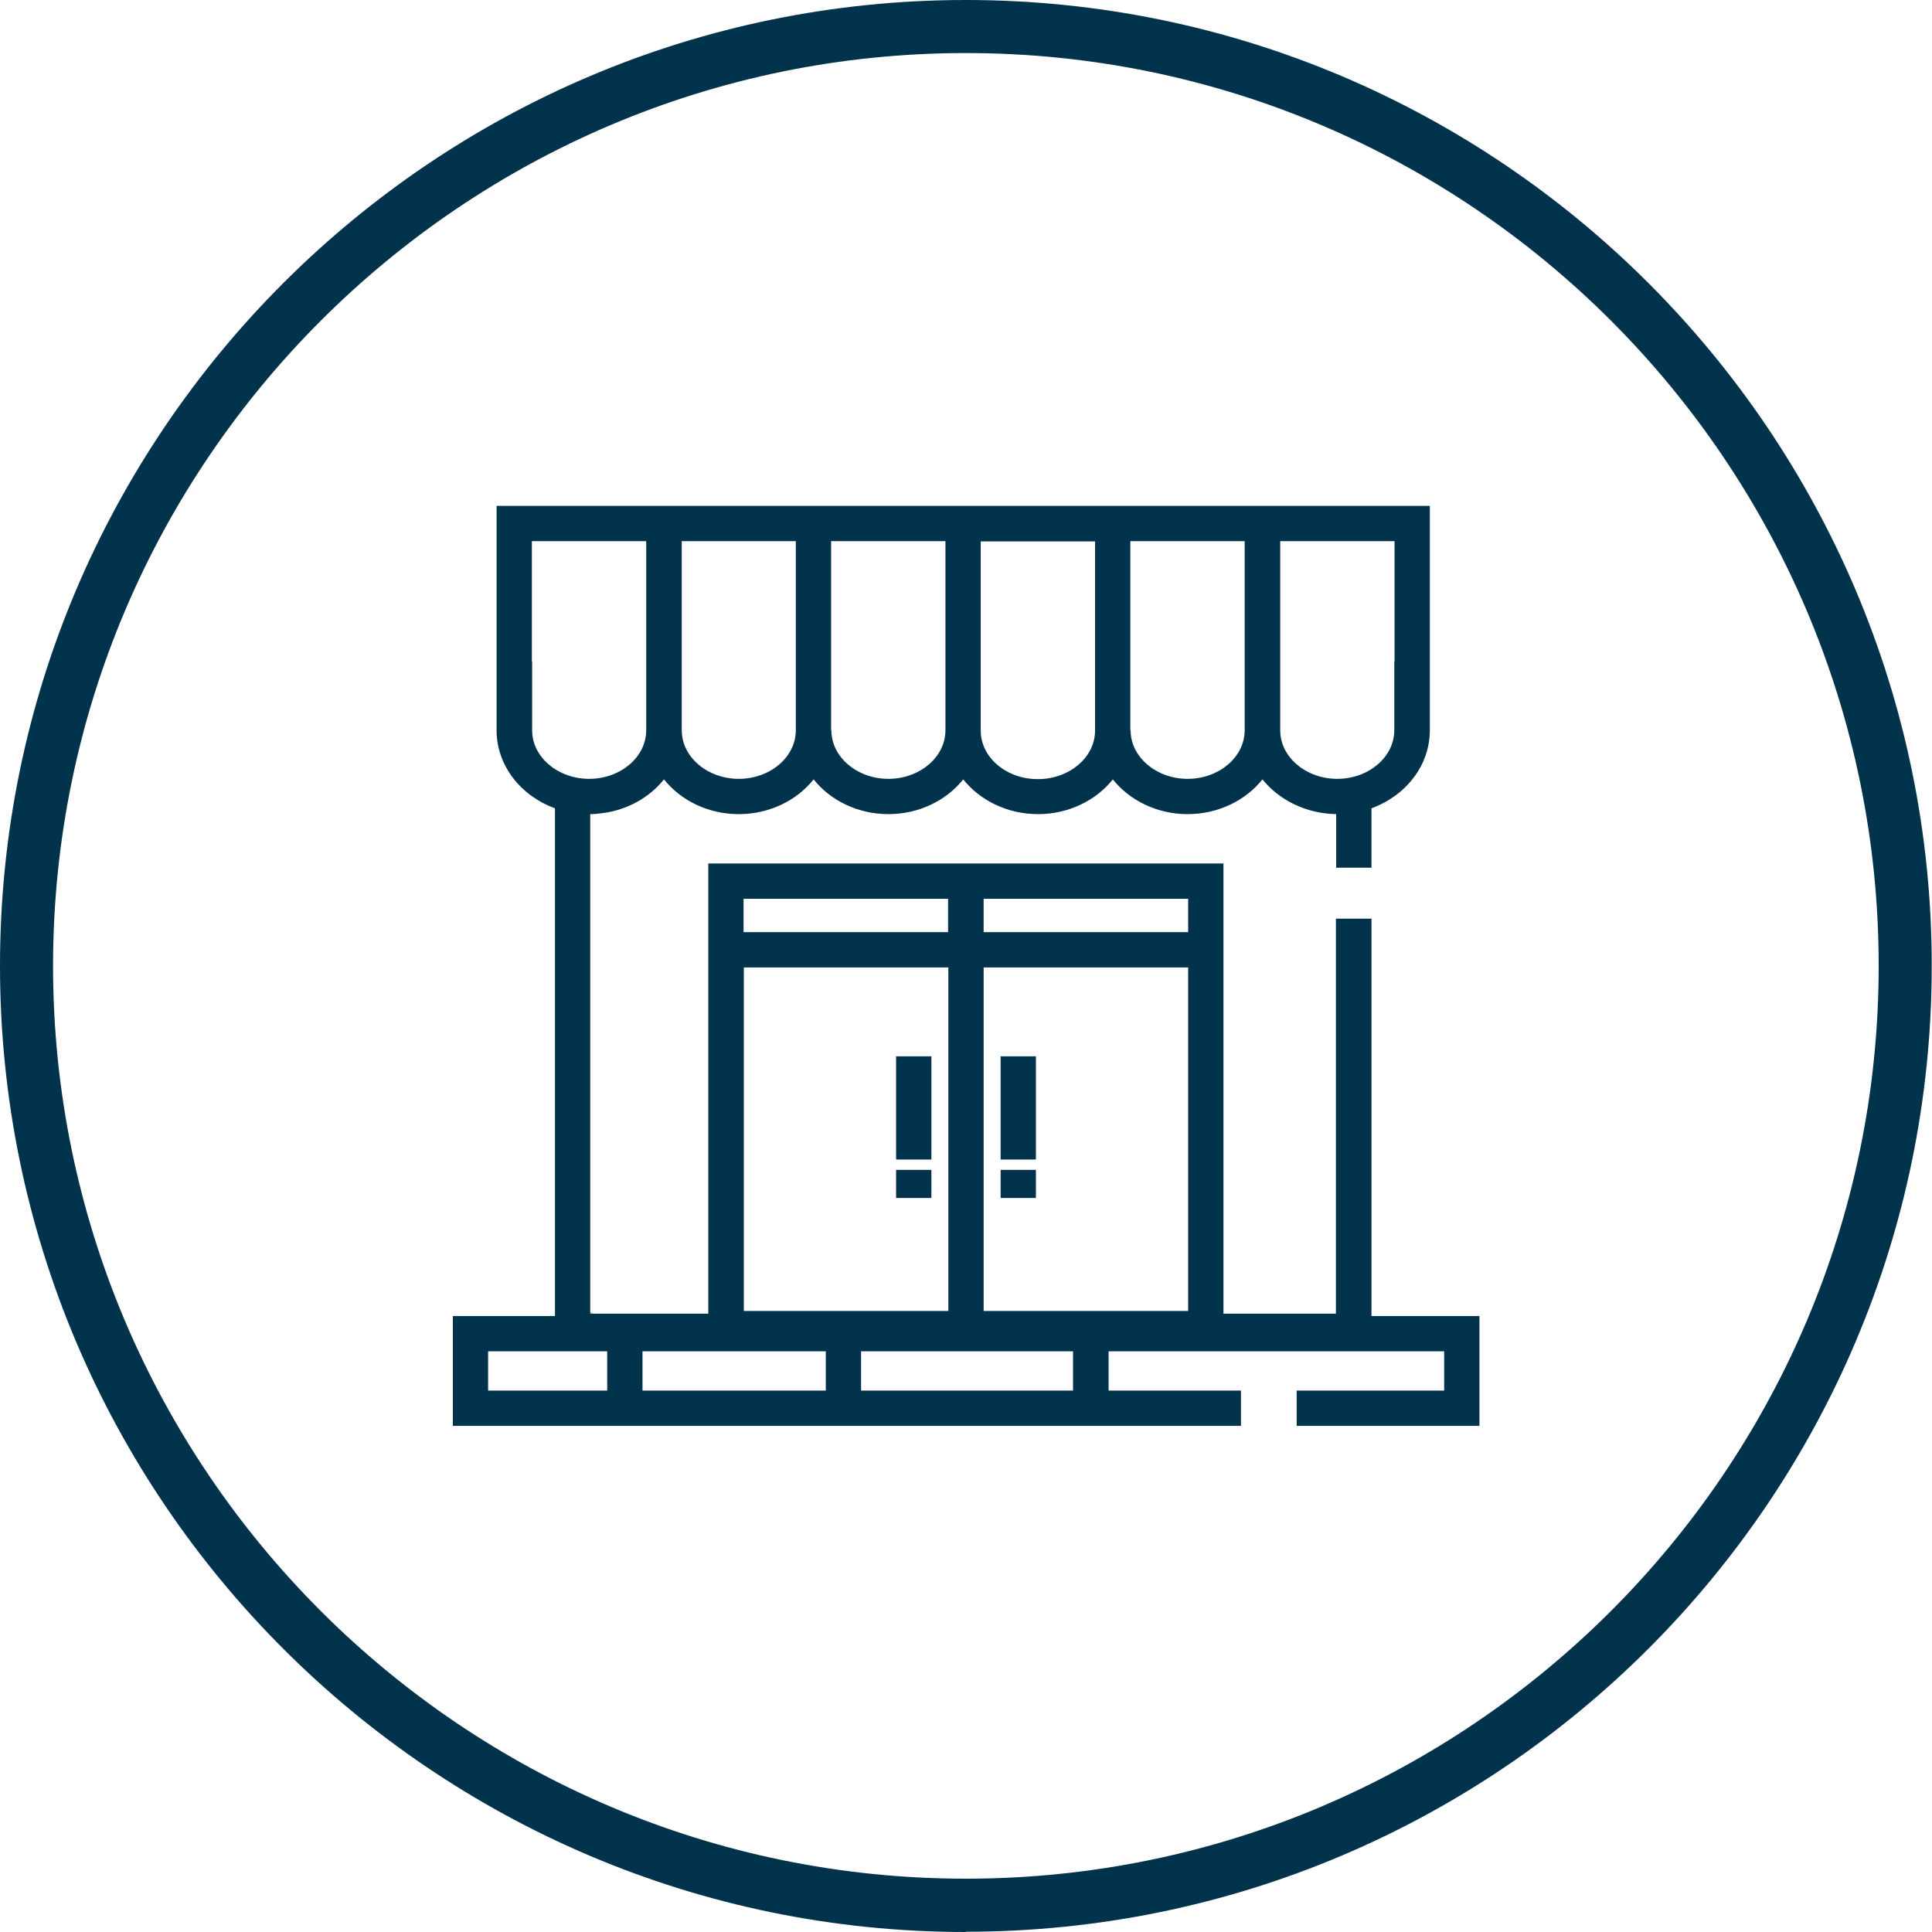
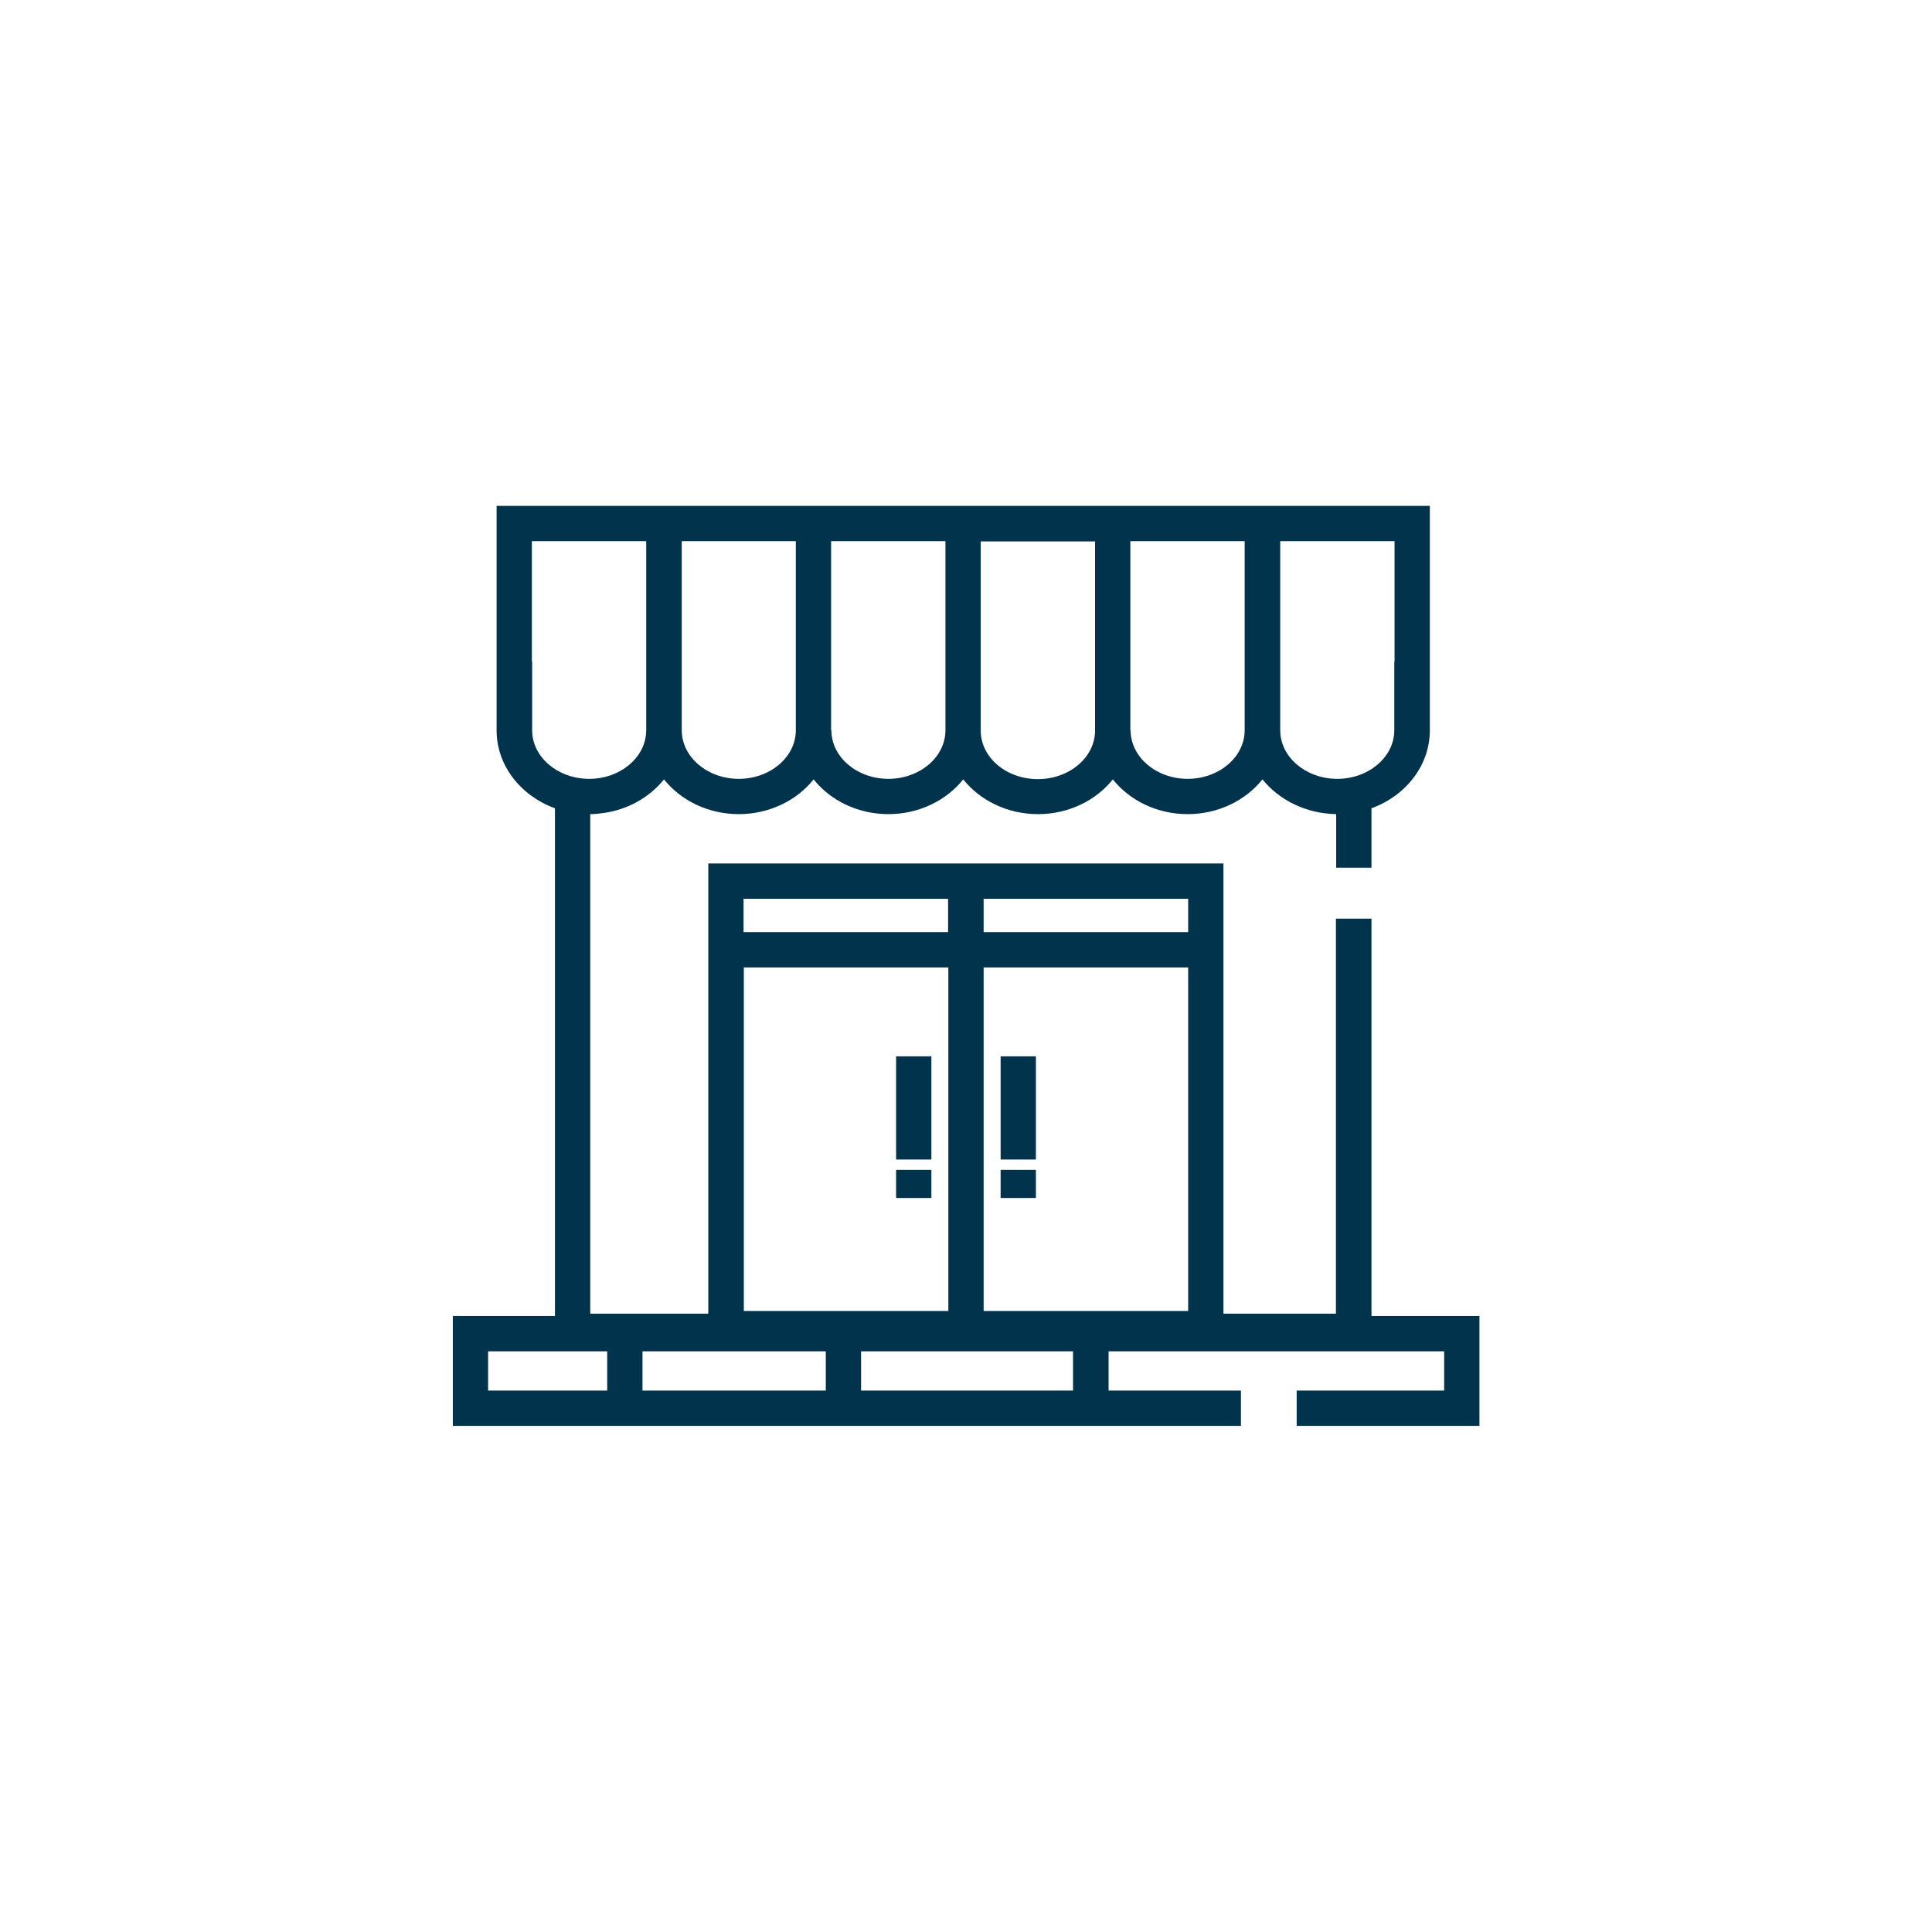
<svg xmlns="http://www.w3.org/2000/svg" viewBox="0 0 72.83 72.83">
-   <path d="m22.25 49.52h.09s-.06-.05-.09-.08z" fill="#8ecdd4" />
  <g fill="#02334c">
    <path d="m33.78 39.82h1.33v3.89h-1.33z" />
    <path d="m33.78 44.1h1.33v1.06h-1.33z" />
    <path d="m37.72 39.82h1.33v3.89h-1.33z" />
    <path d="m37.72 44.1h1.33v1.06h-1.33z" />
    <path d="m51.69 34.63h-1.33v14.89h-4.24v-16.97h-19.42v16.97h-4.45v-18.83c.17 0 .33-.02.49-.04.94-.13 1.75-.6 2.29-1.27.63.79 1.66 1.31 2.82 1.31s2.19-.52 2.82-1.31c.63.79 1.66 1.31 2.82 1.31s2.19-.52 2.82-1.31c.63.79 1.66 1.31 2.82 1.31s2.19-.52 2.82-1.31c.63.79 1.66 1.31 2.82 1.31s2.19-.52 2.82-1.31c.63.78 1.64 1.29 2.78 1.31v2.02h1.33v-2.24c1.29-.47 2.2-1.61 2.2-2.94v-8.46h-35.18v8.46c0 1.33.91 2.47 2.2 2.94v19.14h-3.85v4.14h29.71v-1.33h-4.99v-1.48h12.65v1.48h-5.56v1.33h6.89v-4.14h-4.07v-14.99zm-20.56 16.31v1.48h-6.91v-1.48zm-8.24 0v1.48h-4.49v-1.48zm-2.84-26v-4.54h4.31v7.13c0 1.01-.97 1.83-2.15 1.83s-2.15-.82-2.15-1.83v-2.59zm5.64-4.54h4.31v7.13c0 1.01-.97 1.83-2.15 1.83s-2.15-.82-2.15-1.83v-7.13zm5.64 7.13v-7.13h4.31v7.13c0 1.01-.97 1.83-2.15 1.83s-2.15-.82-2.15-1.83zm11.28 0v-7.13h4.31v7.13c0 1.01-.97 1.83-2.15 1.83s-2.15-.82-2.15-1.83zm9.95-2.59v2.59c0 1.01-.97 1.83-2.15 1.83s-2.15-.82-2.15-1.83v-7.13h4.31v4.54zm-13.44 4.43c-1.19 0-2.15-.82-2.15-1.83v-7.13h4.31v7.13c0 1.01-.97 1.83-2.15 1.83zm-11.09 4.51h7.71v1.26h-7.71zm16.76 15.54h-7.71v-12.95h7.71zm-9.04 0h-7.71v-12.95h7.71zm1.33-14.28v-1.26h7.71v1.26zm-4.62 15.8h7.99v1.48h-7.99z" />
-     <path d="m36.41 72.83c-20.08 0-36.41-16.34-36.41-36.42s16.33-36.41 36.41-36.41 36.41 16.33 36.41 36.41-16.33 36.41-36.41 36.41zm0-70.83c-18.97 0-34.41 15.44-34.41 34.41s15.44 34.41 34.41 34.41 34.41-15.44 34.41-34.41-15.43-34.41-34.41-34.41z" />
  </g>
</svg>